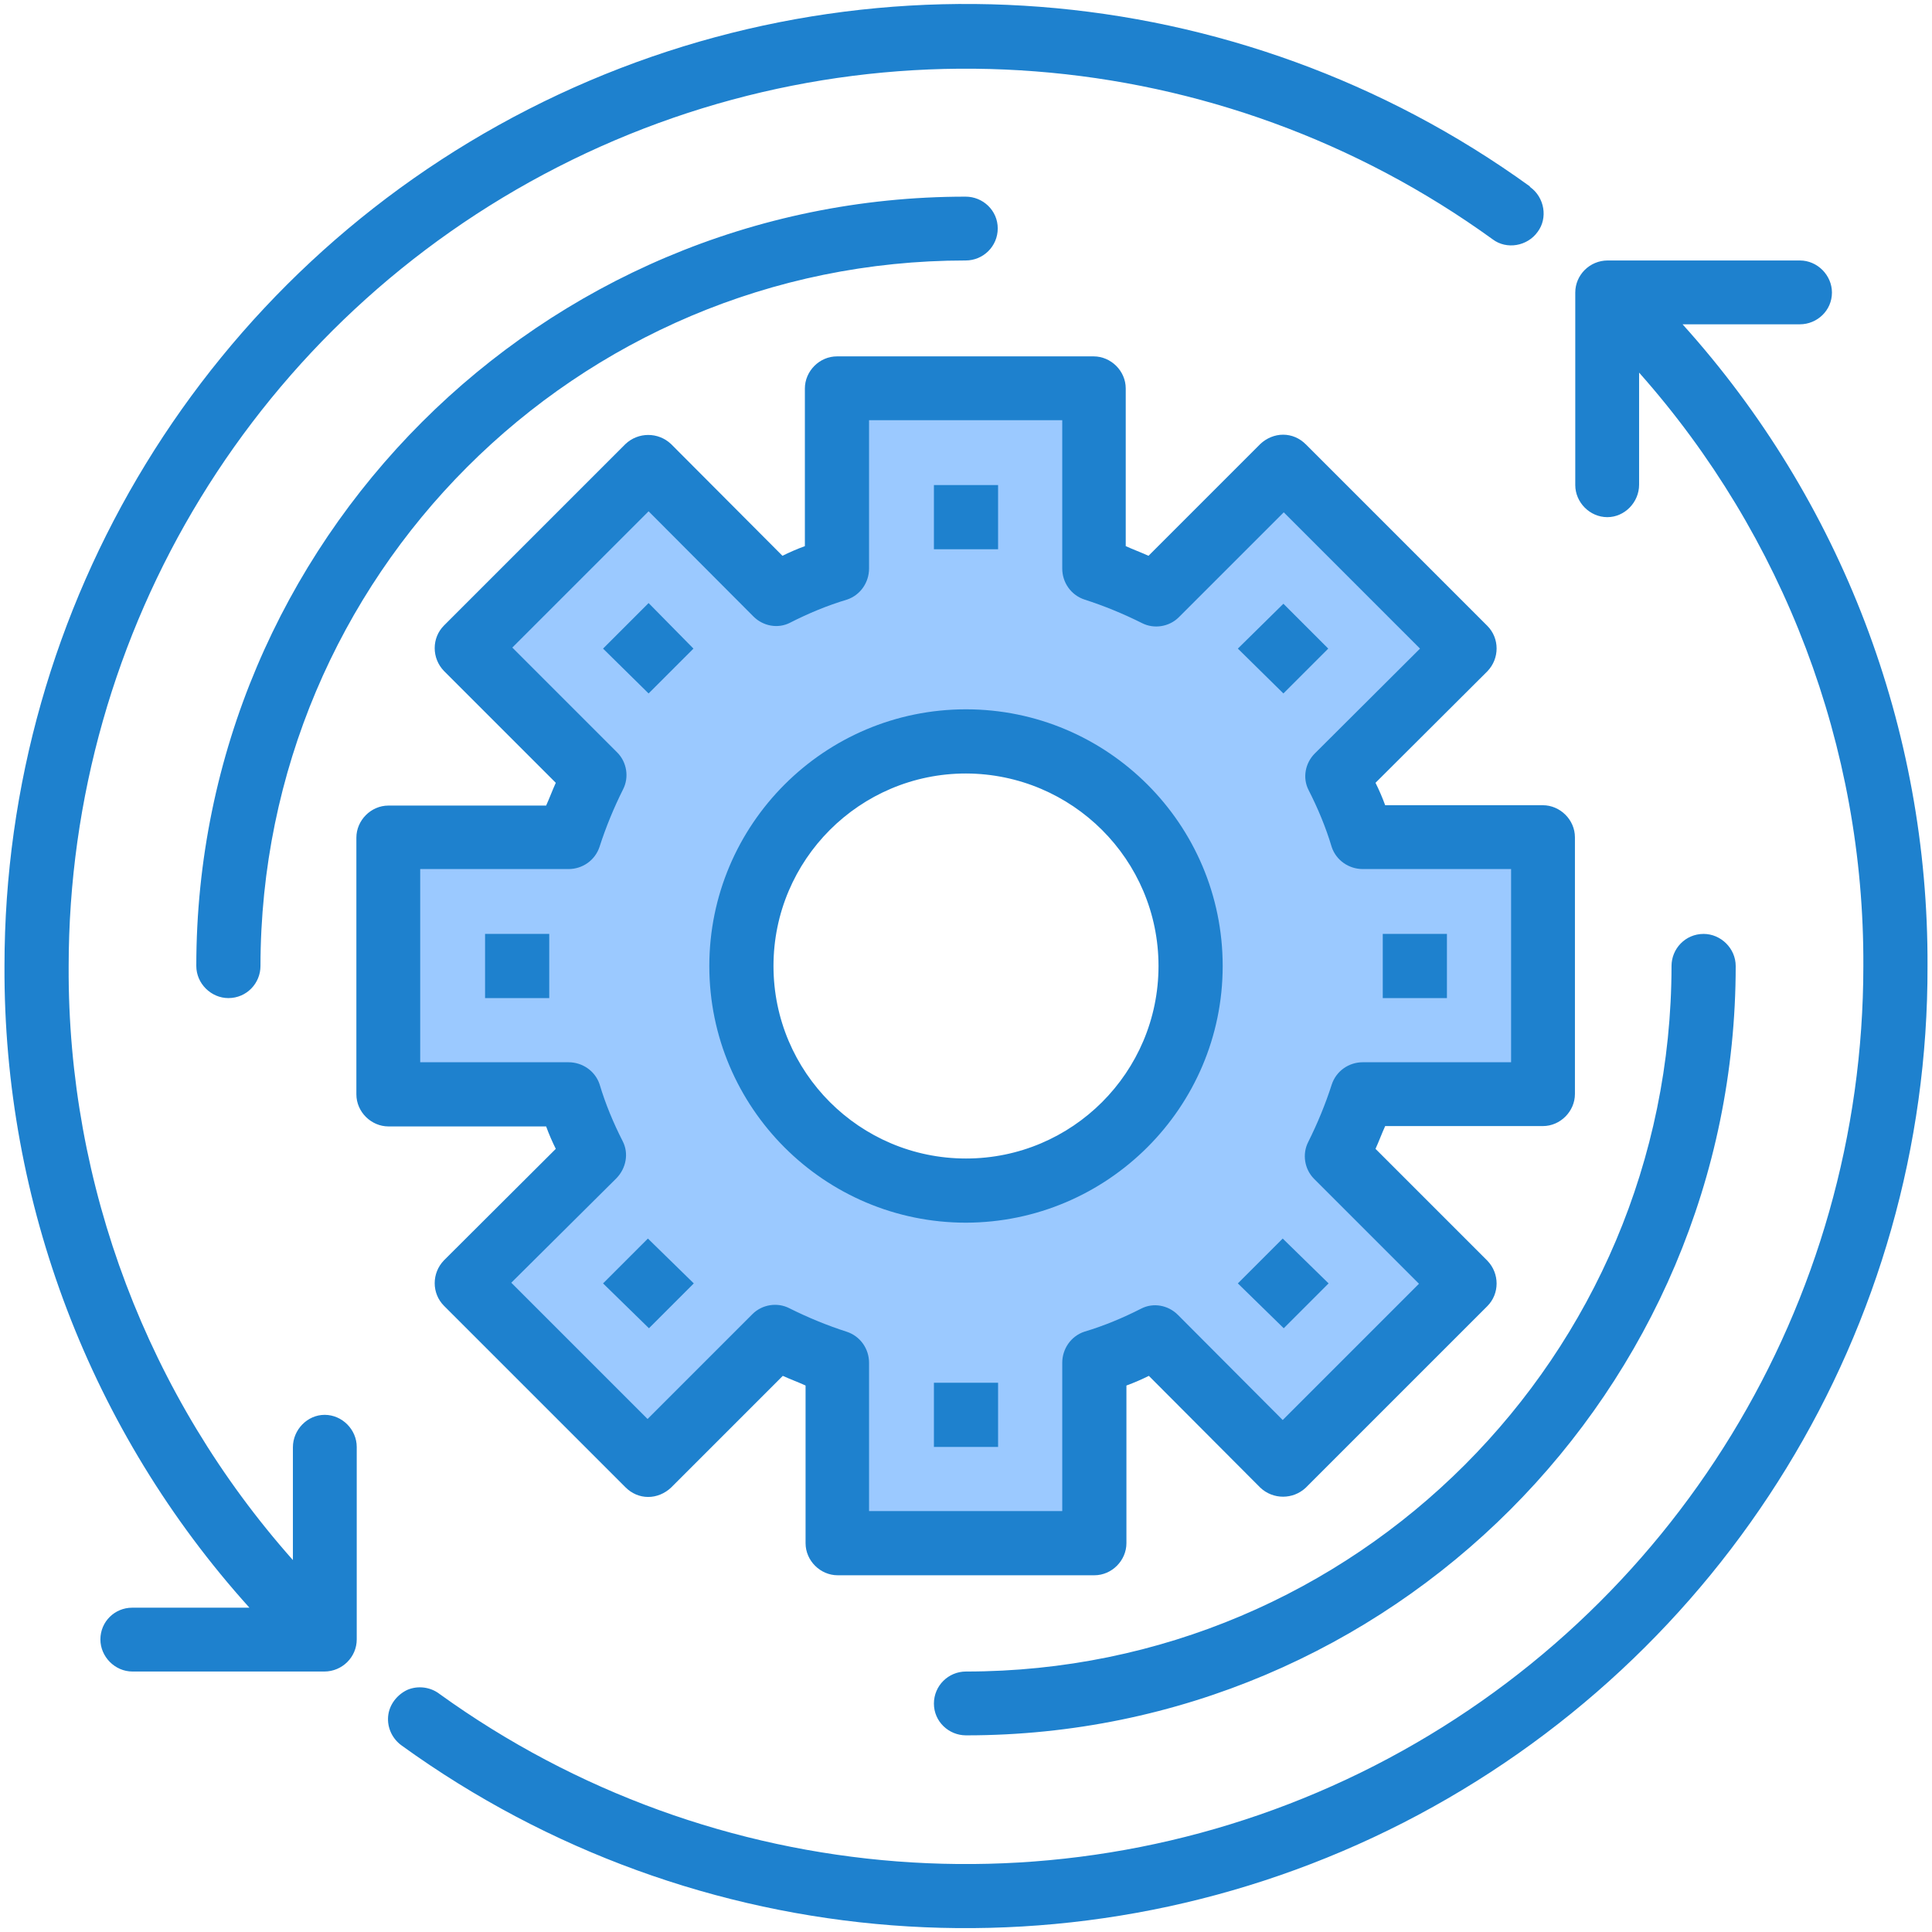
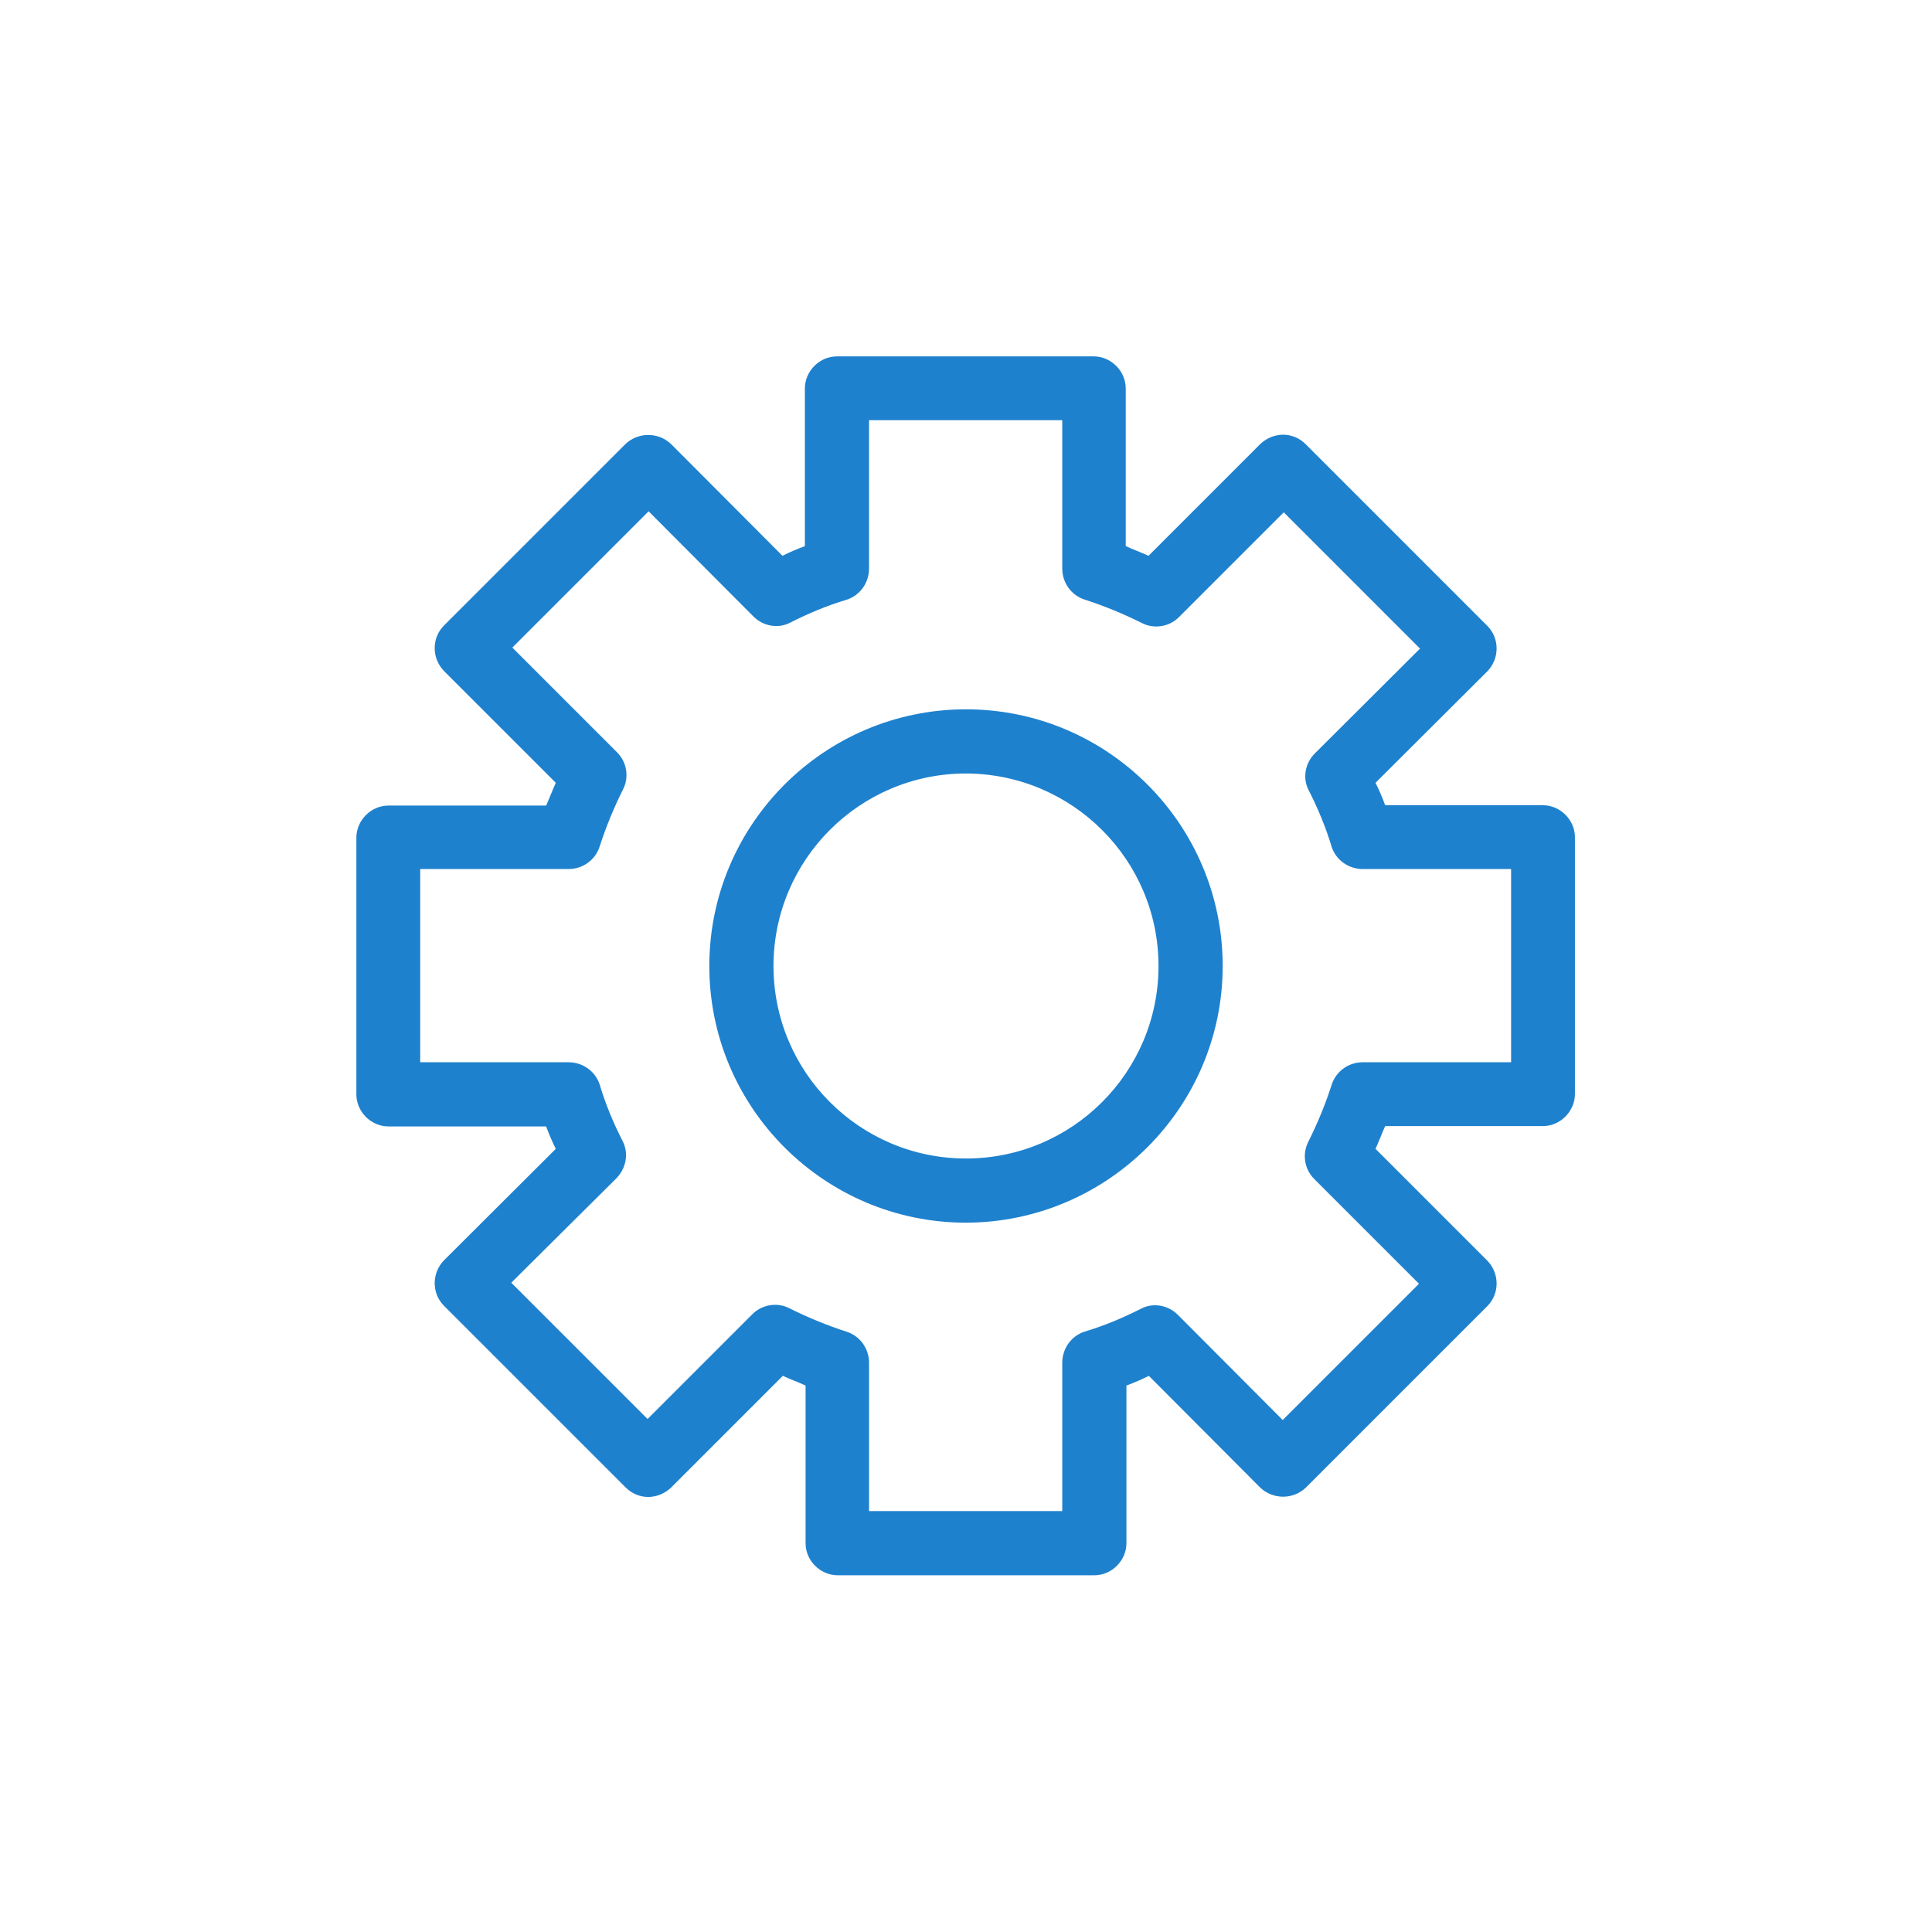
<svg xmlns="http://www.w3.org/2000/svg" width="56" height="56">
  <title>Media/Icons/Detailed Icons/icon-right-of-return</title>
  <desc>Created with Sketch.</desc>
  <g fill="none">
    <g fill-rule="nonzero">
-       <path id="Shape" fill="#9BC9FF" d="M44.73 31.72v-7.44H39.5c-.2-.6-.45-1.2-.74-1.78l3.7-3.7-5.26-5.26-3.7 3.7c-.57-.3-1.17-.54-1.78-.74v-5.23h-7.44v5.23c-.6.2-1.2.45-1.78.74l-3.7-3.7-5.26 5.26 3.7 3.7c-.3.57-.54 1.17-.74 1.78h-5.23v7.44h5.23c.2.6.45 1.2.74 1.78l-3.7 3.7 5.26 5.26 3.7-3.7c.57.3 1.17.54 1.78.74v5.23h7.44V39.5c.6-.2 1.2-.45 1.78-.74l3.7 3.7 5.26-5.26-3.7-3.7c.3-.57.54-1.17.74-1.78h5.23zM28 34.52c-3.6 0-6.5-2.93-6.5-6.52 0-3.6 2.9-6.5 6.5-6.5s6.5 2.9 6.5 6.5-2.9 6.5-6.5 6.5z" />
      <g fill="#1E81CE">
        <path d="M31.72 45.66h-7.44c-.5 0-.93-.42-.93-.93v-4.57c-.22-.1-.44-.18-.66-.28l-3.24 3.24c-.18.17-.42.27-.66.27-.25 0-.48-.1-.66-.28l-5.26-5.26c-.36-.36-.36-.95 0-1.32l3.24-3.23c-.1-.2-.2-.43-.28-.65h-4.57c-.5 0-.93-.42-.93-.93v-7.44c0-.5.42-.93.93-.93h4.57c.1-.22.18-.44.28-.66l-3.24-3.24c-.36-.37-.36-.96 0-1.32l5.26-5.26c.37-.35.95-.35 1.32 0l3.23 3.24c.2-.1.43-.2.65-.28v-4.57c0-.5.42-.93.93-.93h7.44c.5 0 .93.42.93.93v4.57c.22.1.44.18.66.28l3.24-3.24c.18-.17.42-.27.66-.27.25 0 .48.1.66.28l5.26 5.26c.36.36.36.95 0 1.32l-3.24 3.23c.1.2.2.43.28.65h4.57c.5 0 .93.42.93.93v7.44c0 .5-.42.93-.93.93h-4.57c-.1.22-.18.44-.28.66l3.24 3.24c.36.37.36.96 0 1.32l-5.26 5.26c-.37.35-.95.35-1.32 0l-3.23-3.24c-.2.1-.43.2-.65.28v4.57c0 .5-.42.93-.93.93zm-6.5-1.86h5.57v-4.3c0-.4.25-.77.64-.9.57-.17 1.12-.4 1.65-.67.35-.18.78-.1 1.06.18l3.04 3.05 3.95-3.95-3.04-3.04c-.28-.28-.35-.72-.17-1.07.27-.54.5-1.1.68-1.66.13-.4.5-.65.9-.65h4.3v-5.6h-4.3c-.4 0-.77-.25-.9-.64-.17-.57-.4-1.12-.67-1.65-.18-.35-.1-.78.18-1.06l3.05-3.04-3.95-3.95-3.04 3.04c-.28.28-.72.35-1.07.17-.54-.27-1.1-.5-1.66-.68-.4-.13-.65-.5-.65-.9v-4.3h-5.6v4.3c0 .4-.25.77-.64.9-.57.17-1.12.4-1.65.67-.35.18-.78.1-1.06-.18l-3.04-3.05-3.95 3.95 3.04 3.04c.28.28.35.72.17 1.07-.27.54-.5 1.1-.68 1.66-.13.4-.5.65-.9.65h-4.3v5.6h4.3c.4 0 .77.25.9.64.17.57.4 1.12.67 1.65.18.35.1.78-.18 1.07l-3.05 3.03 3.95 3.95 3.04-3.04c.28-.28.72-.35 1.07-.17.54.27 1.1.5 1.66.68.4.13.65.5.65.9v4.3zM28 35.44c-4.1 0-7.44-3.33-7.44-7.44 0-4.1 3.33-7.44 7.44-7.44 4.1 0 7.44 3.33 7.44 7.44 0 4.1-3.34 7.43-7.44 7.44zm0-13.02c-3.08 0-5.58 2.5-5.58 5.58s2.5 5.58 5.58 5.58 5.58-2.5 5.58-5.58-2.5-5.57-5.58-5.58z" />
-         <path d="M6.62 28.93c-.5 0-.93-.42-.93-.93 0-12.3 10-22.3 22.3-22.3.5 0 .93.4.93.92s-.42.93-.93.93C16.7 7.55 7.56 16.7 7.55 28c0 .5-.4.93-.93.93zM28 50.3c-.5 0-.93-.4-.93-.92s.42-.93.93-.93c11.3 0 20.44-9.16 20.45-20.45 0-.5.4-.93.93-.93.5 0 .93.42.93.93 0 12.3-10 22.3-22.3 22.3zM48.77 9.4h3.4c.5 0 .93-.4.93-.92 0-.5-.42-.93-.93-.93H46.6c-.52 0-.94.42-.94.93v5.58c0 .5.42.93.93.93.5 0 .92-.43.92-.94V10.8c4.2 4.73 6.53 10.86 6.5 17.2 0 9.78-5.47 18.73-14.17 23.18-8.7 4.45-19.17 3.64-27.1-2.08-.26-.2-.62-.25-.93-.12-.3.14-.53.43-.56.77-.03.34.13.66.4.85 8.5 6.14 19.7 7 29.03 2.23C50 48.06 55.9 38.47 55.87 28c.03-6.87-2.5-13.5-7.1-18.6zM44.34 5.4c-8.48-6.13-19.7-7-29.03-2.23C6 7.93.13 17.52.13 28c-.03 6.87 2.5 13.5 7.1 18.6h-3.4c-.5 0-.92.4-.92.92 0 .5.42.93.93.93H9.4c.52 0 .94-.42.94-.93v-5.58c0-.5-.42-.93-.93-.93-.5 0-.92.43-.92.94v3.27c-4.2-4.73-6.53-10.86-6.5-17.2 0-9.78 5.47-18.73 14.18-23.18 8.7-4.45 19.17-3.64 27.1 2.1.4.3 1 .2 1.3-.22.3-.4.2-1-.22-1.3zM27.07 14.06h1.86v1.86h-1.86zM17.48 18.8l1.32-1.32 1.3 1.32-1.3 1.3zM14.06 27.07h1.86v1.86h-1.86zM17.48 37.2l1.3-1.3 1.33 1.3-1.3 1.3zM27.07 40.08h1.86v1.86h-1.86zM35.88 37.2l1.3-1.3 1.33 1.3-1.3 1.3zM40.08 27.07h1.86v1.86h-1.86zM35.88 18.8l1.32-1.3 1.3 1.3-1.3 1.3z" />
      </g>
    </g>
  </g>
</svg>